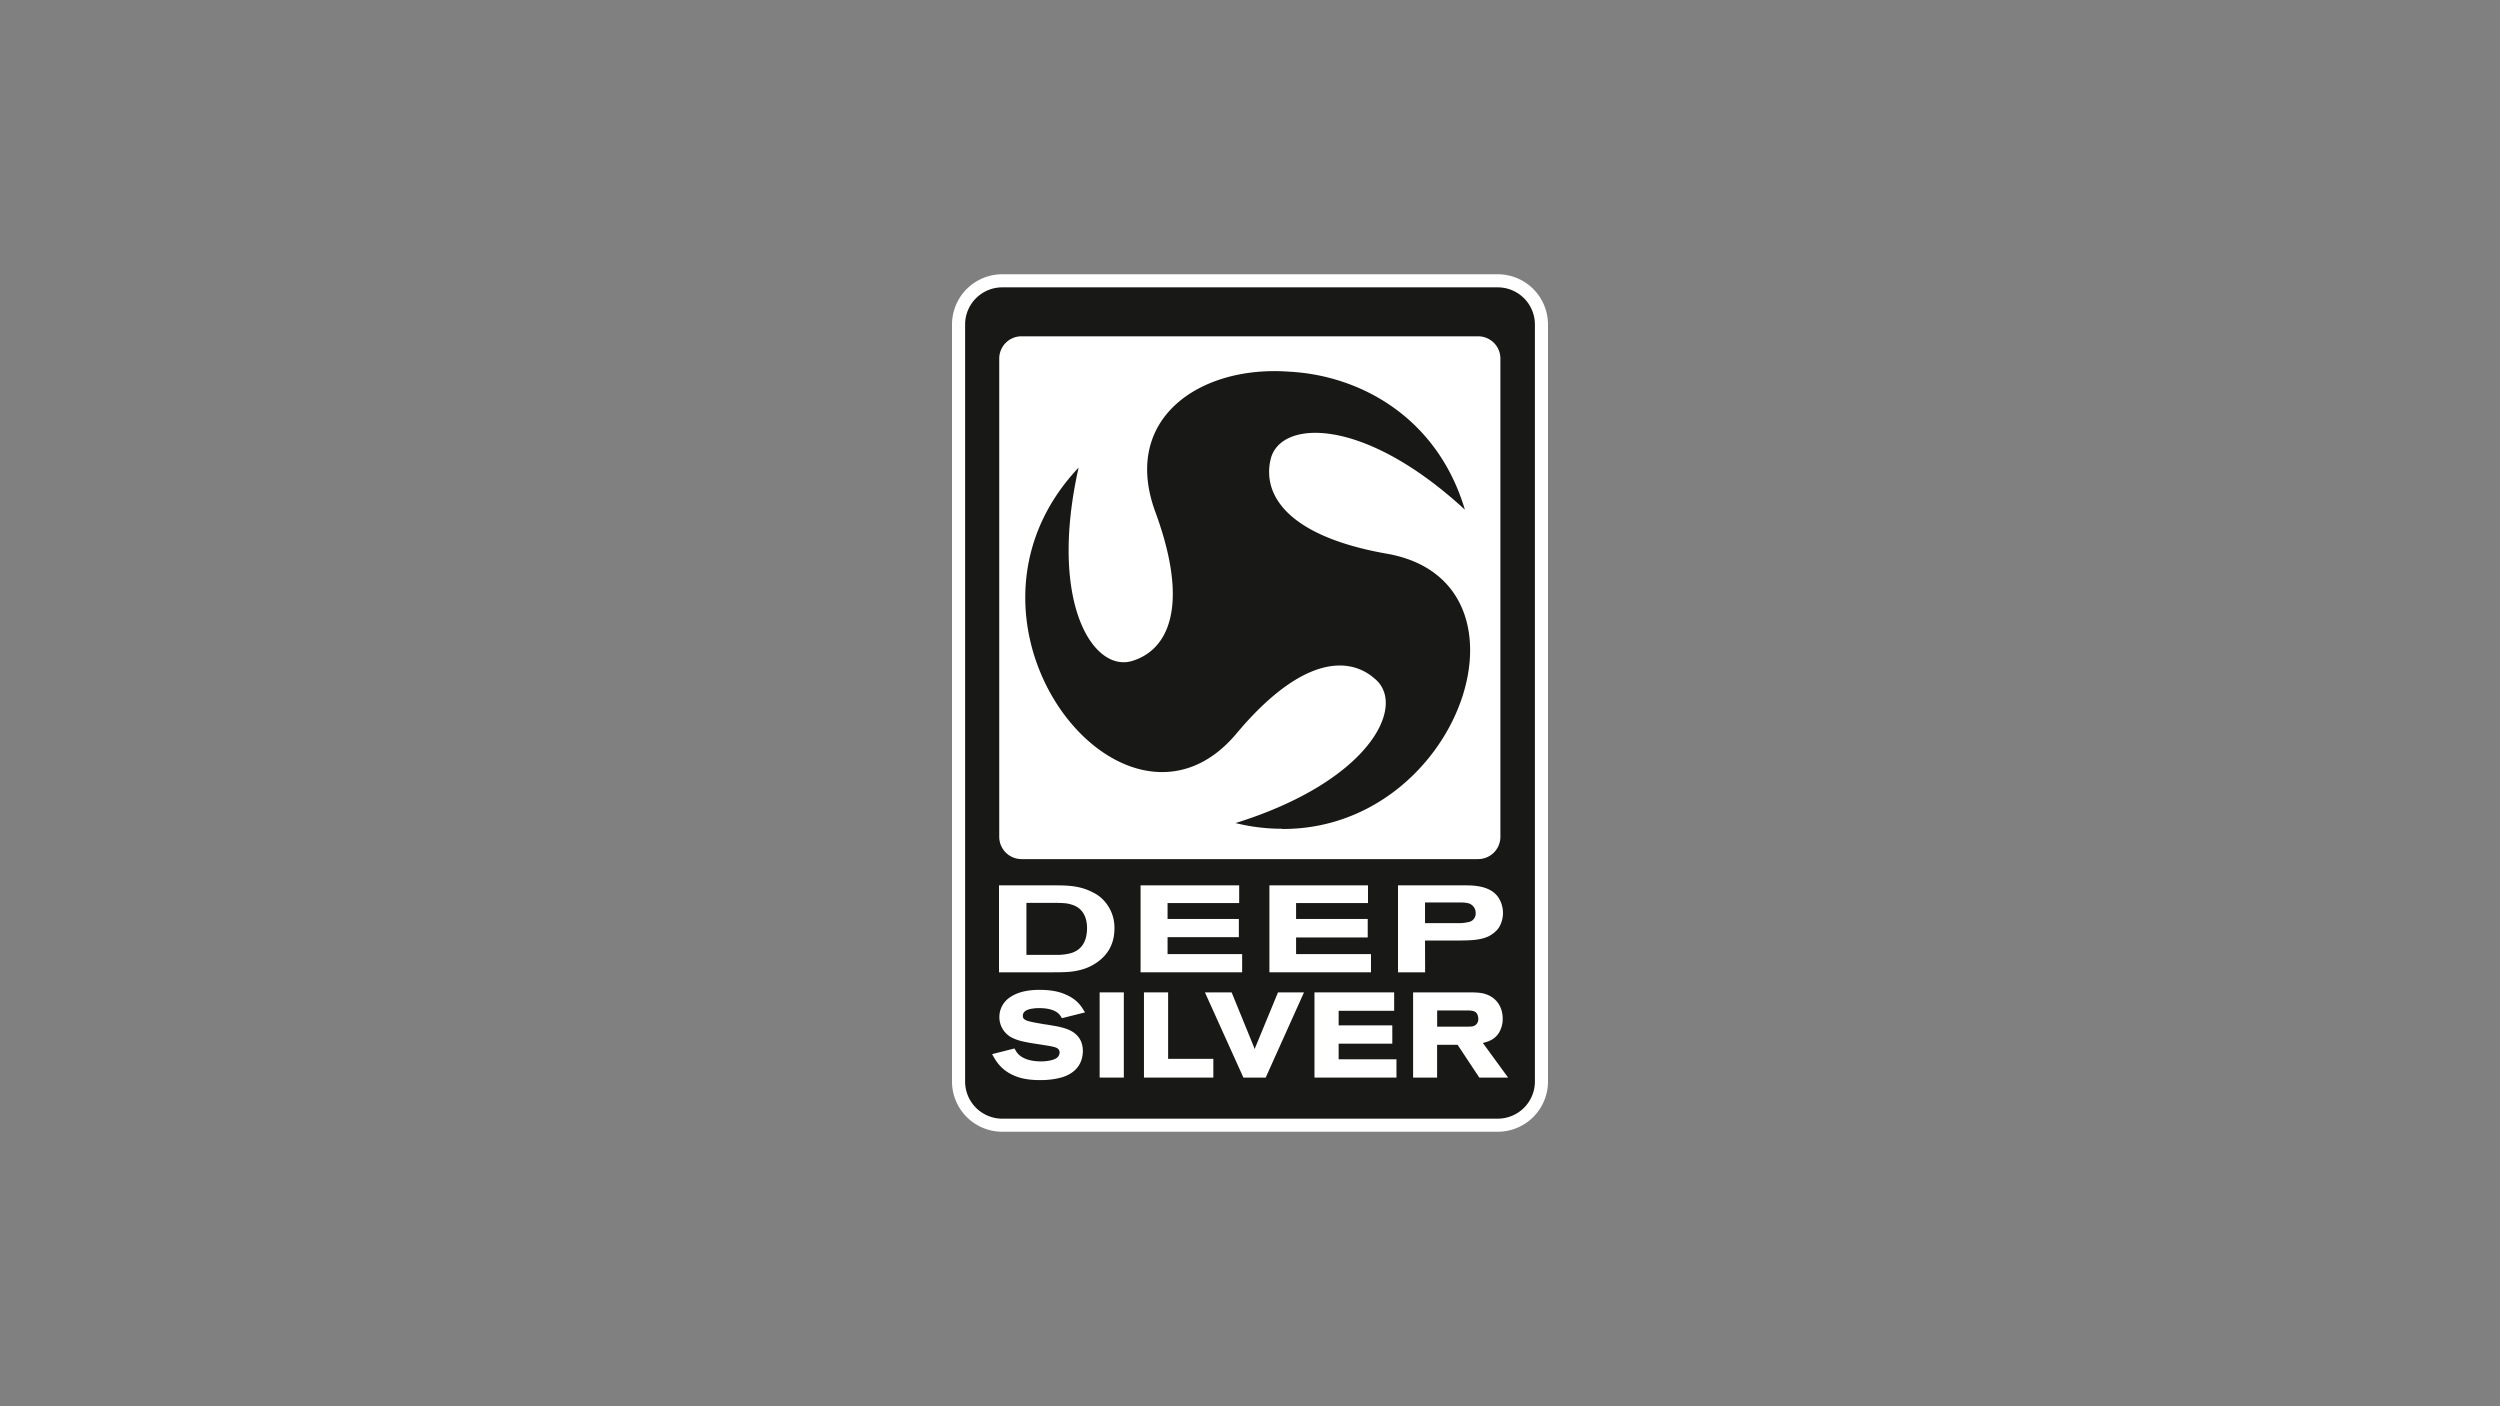
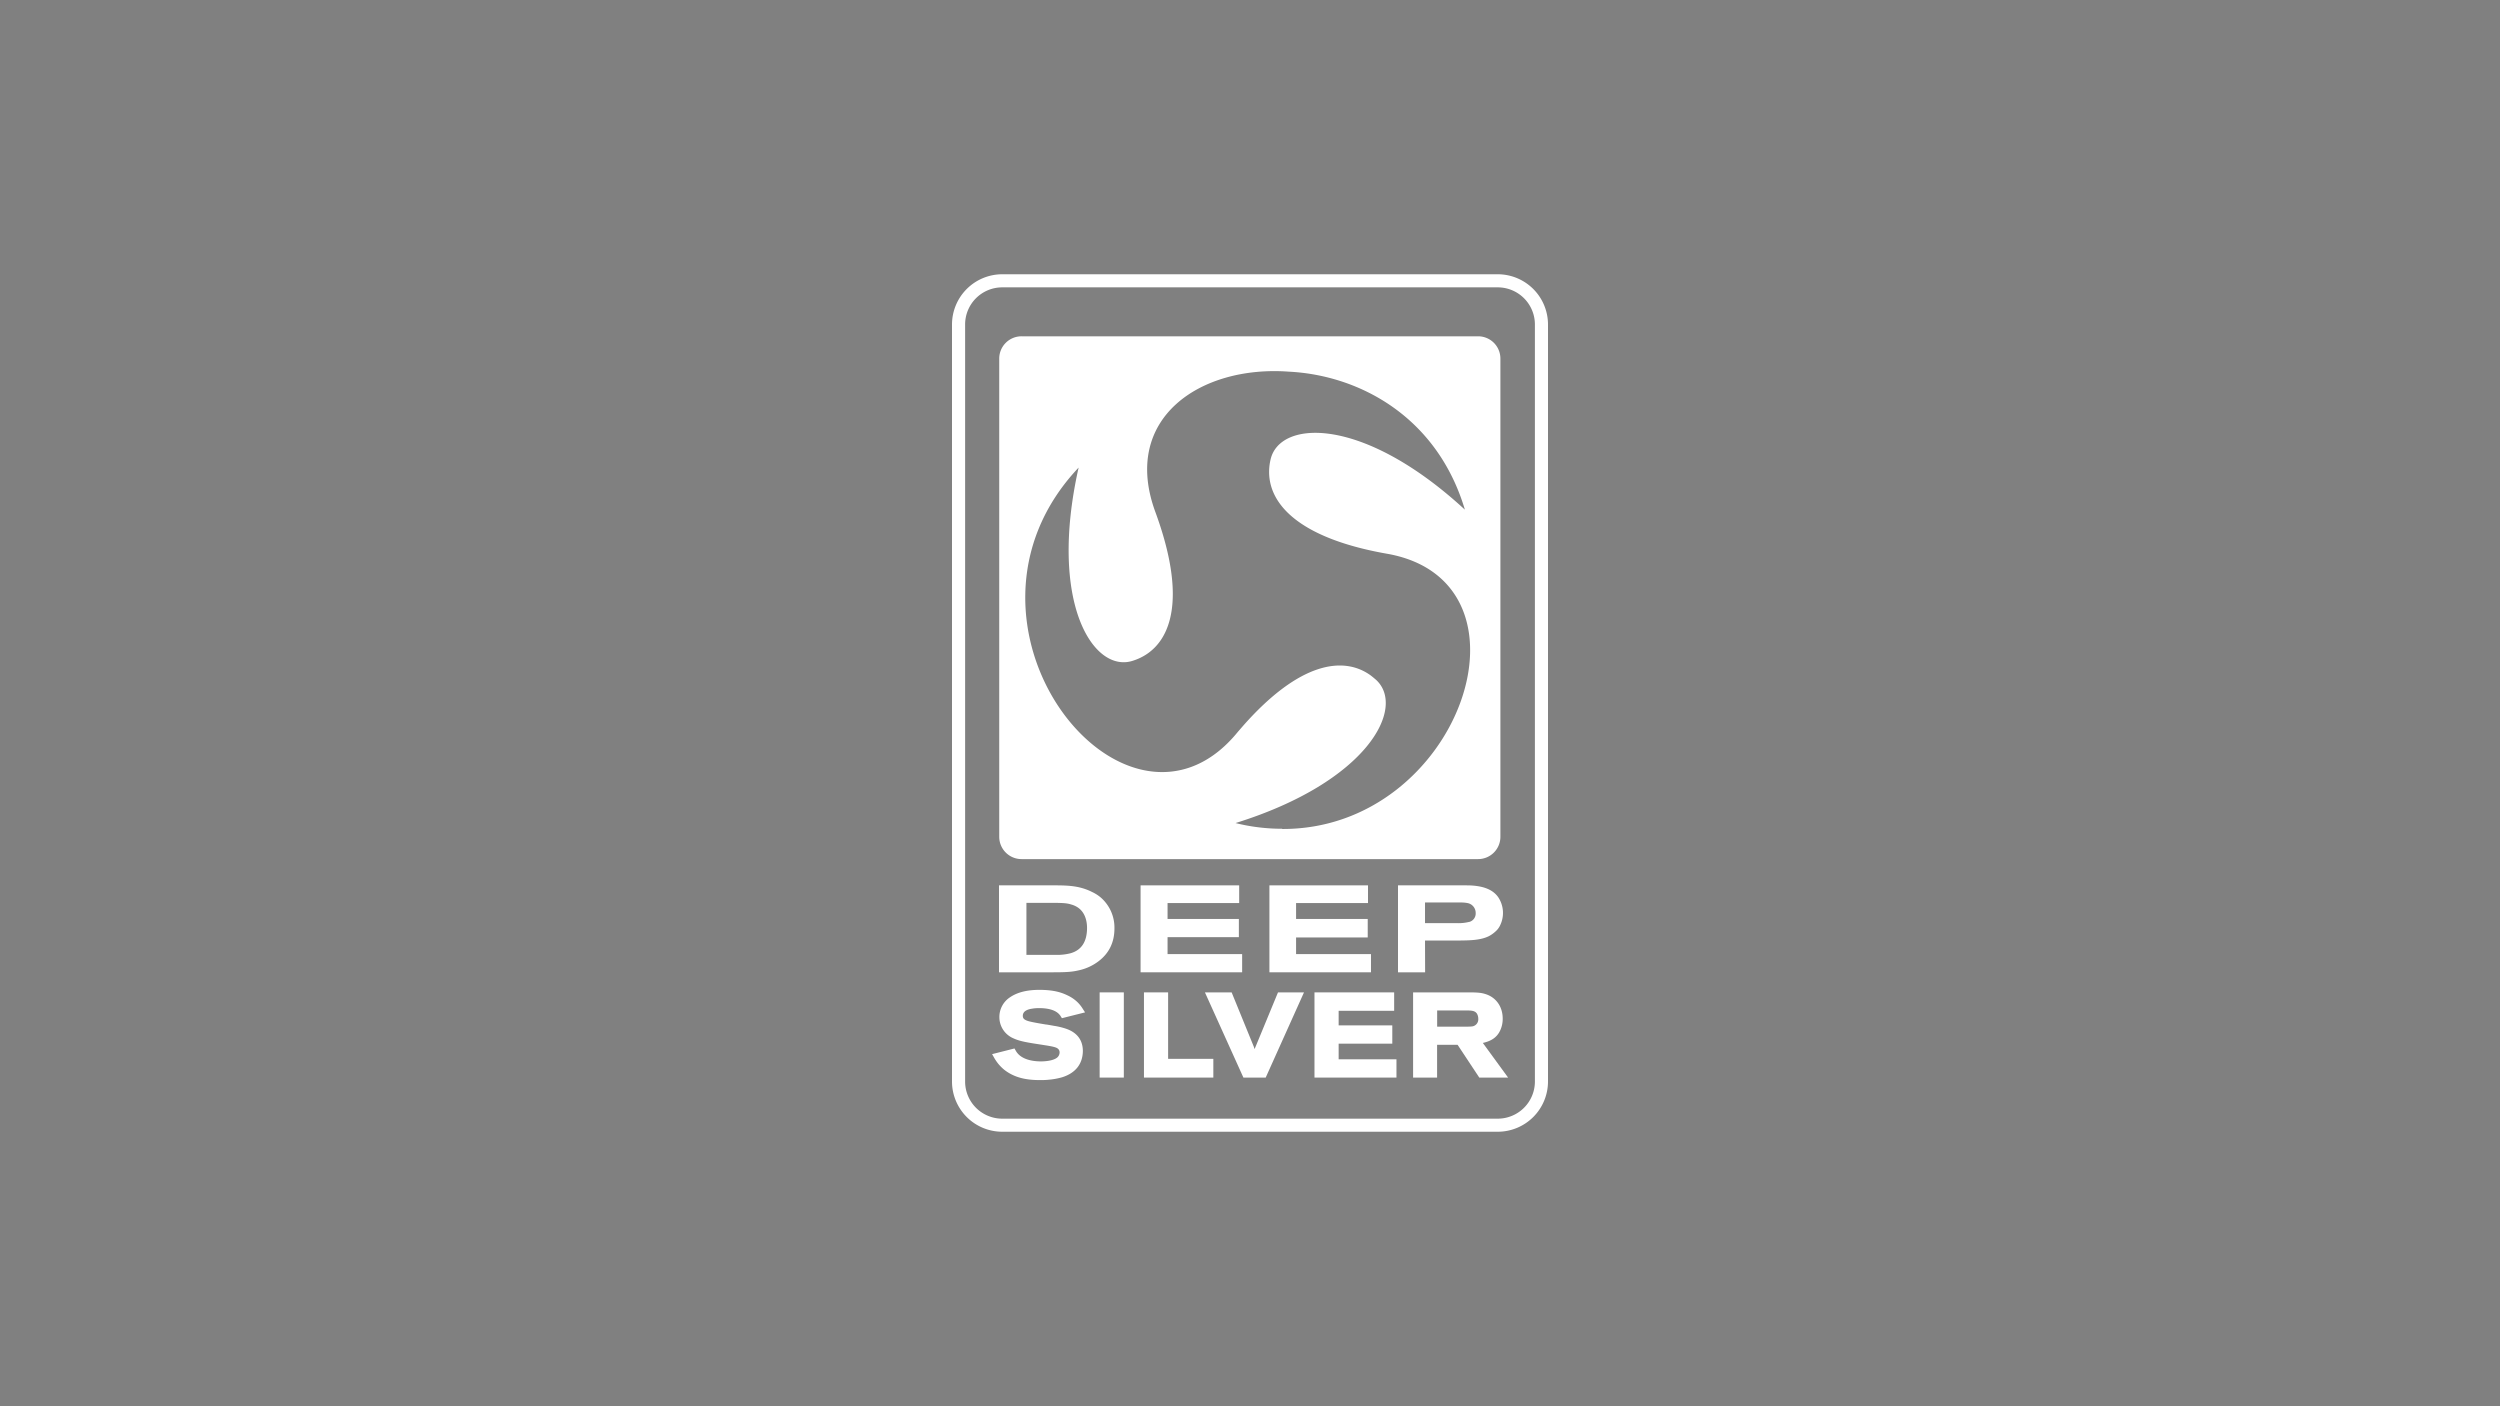
<svg xmlns="http://www.w3.org/2000/svg" id="LOGO" viewBox="0 0 1250 703">
  <rect x="0" y="0" width="1250" height="703" fill="#808080" stroke="none" />
  <defs>
    <style>.cls-1{fill:#181816;}.cls-2{fill:#fff;}</style>
  </defs>
  <title>logo-deep-sliver</title>
-   <path class="cls-1" d="M501.12,562.6a21.87,21.87,0,0,1-21.84-21.84V162.25a21.87,21.87,0,0,1,21.84-21.84H748.87a21.87,21.87,0,0,1,21.86,21.84V540.76a21.87,21.87,0,0,1-21.86,21.84Z" />
  <path class="cls-2" d="M748.87,143.68a18.58,18.58,0,0,1,18.58,18.57v378.5a18.58,18.58,0,0,1-18.58,18.58H501.12a18.56,18.56,0,0,1-18.56-18.58V162.25a18.56,18.56,0,0,1,18.56-18.57H748.87m0-6.55H501.12A25.15,25.15,0,0,0,476,162.25v378.5a25.14,25.14,0,0,0,25.12,25.12H748.87A25.15,25.15,0,0,0,774,540.75V162.25a25.15,25.15,0,0,0-25.13-25.12" />
  <path class="cls-2" d="M739.06,168.15H510.77a11.14,11.14,0,0,0-11.15,11.14V418.4a11.15,11.15,0,0,0,11.15,11.15H739.06A11.15,11.15,0,0,0,750.2,418.4V179.29a11.14,11.14,0,0,0-11.14-11.14M641.12,414.38a96.2,96.2,0,0,1-23.36-2.85C684,390.91,703,353.88,688.12,340c-.9-.8-1.77-1.5-2.65-2.2-13.48-9.89-35.53-7.06-63.9,25.09-1.27,1.48-2.54,2.9-3.86,4.5h0c-55.84,65.25-152-55.62-78.4-133.6-15.2,67.66,7.37,102.61,26.8,96.68,11.61-3.52,20.29-13.9,20.29-33.53,0-10.78-2.61-24.35-8.78-41.11-17.06-46.72,22.6-73.26,66.82-70,35.67,1.8,74.26,22.88,88,69-51-47-92.51-45-97.14-25.14a26.85,26.85,0,0,0-.74,6.3c0,16.47,15.61,33.41,59.63,41,77.89,14.5,35.72,137.86-53.14,137.5" />
  <path class="cls-2" d="M557.22,464.24a19.91,19.91,0,0,0-6.81-15.46,18.86,18.86,0,0,0-4.28-2.74c-5.85-3-11.47-3.31-17.69-3.36H499.5v43.47h27.25c7,0,9.58-.27,12.69-1a25,25,0,0,0,9.84-4.53c5.27-4,7.94-9.48,7.94-16.37m-29.06,13.18H513.21v-26h14.71c4,.07,5.67.19,7.59.79a11.3,11.3,0,0,1,3.48,1.57c3.94,2.71,4.53,7.54,4.53,10.16,0,6.83-2.74,11.09-8.16,12.65a26.42,26.42,0,0,1-7.2.84" />
  <polygon class="cls-2" points="621.07 477.05 583.78 477.05 583.78 468.58 619.43 468.58 619.43 459.48 583.78 459.48 583.78 451.53 619.59 451.53 619.59 442.68 570.29 442.68 570.29 486.15 621.07 486.15 621.07 477.05" />
  <polygon class="cls-2" points="685.49 477.05 648.04 477.05 648.04 468.73 683.86 468.73 683.86 459.48 648.04 459.48 648.04 451.53 684 451.53 684 442.68 634.71 442.68 634.71 486.15 685.49 486.15 685.49 477.05" />
  <path class="cls-2" d="M712.51,470.25h17.88c4.62-.06,9.85-.14,13.92-2.11a15,15,0,0,0,3.48-2.44,9.11,9.11,0,0,0,2.12-2.73,14.17,14.17,0,0,0-.85-14.44c-2.58-3.58-6.89-5.42-13.58-5.8-1.33-.05-2.68-.05-4-.05H699v43.47h13.56Zm22-9.28a22.58,22.58,0,0,1-6.34.59H712.51V451.24h18a17.62,17.62,0,0,1,3.24.29,5,5,0,0,1,4.09,5,4.32,4.32,0,0,1-3.28,4.45" />
  <path class="cls-2" d="M516.35,504.28a21.24,21.24,0,0,1,3.26-.22c3.35,0,7.81.56,10.1,3.21l.08.1a3.82,3.82,0,0,1,.47.62l.7,1.11,11.57-2.91-1.37-2.14a17.06,17.06,0,0,0-2.26-2.81,18.3,18.3,0,0,0-5.32-3.63c-2.77-1.33-6.6-2.68-13.92-2.68-6.14,0-11,1.23-14.59,3.67a11.76,11.76,0,0,0-5.38,10,11.48,11.48,0,0,0,6.94,10.53c3.29,1.55,7.17,2.15,14.23,3.23l1,.16c3.19.5,6,.93,7,1.76a2.32,2.32,0,0,1,.94,2,3.42,3.42,0,0,1-1.55,2.75c-1.8,1.23-5.14,1.67-7.78,1.67-3.56,0-9.93-.68-12.54-5.27l-.69-1.2-11.2,2.84,1.2,2.08a7.57,7.57,0,0,0,.49.79,20.69,20.69,0,0,0,4.47,5,21.81,21.81,0,0,0,2.95,1.94c2.73,1.47,6.87,3.16,14.64,3.16,1.45,0,2.92,0,4.42-.17a34.73,34.73,0,0,0,6.94-1.26c6.62-2.11,10.18-6.62,10.28-13.07,0-8.31-6.64-10.58-8.83-11.32a36.7,36.7,0,0,0-5.65-1.31c-.91-.17-2.22-.4-3.72-.65l-.24,0c-3.18-.53-7.16-1.19-9-1.76-2.17-.7-2.58-1.49-2.58-2.62,0-2.59,3-3.35,4.91-3.58" />
  <rect class="cls-2" x="549.82" y="496.19" width="12.09" height="42.6" />
  <polygon class="cls-2" points="584.06 496.19 571.98 496.19 571.98 538.79 606.67 538.79 606.67 529.42 584.06 529.42 584.06 496.19" />
  <path class="cls-2" d="M627.74,523.46l-.46,1.06c-.1-.27-.19-.55-.29-.88l0-.08-11.17-27.37H602.46l19.24,42.6h11.15L652,496.19h-13Z" />
  <polygon class="cls-2" points="669.32 521.83 696.15 521.83 696.15 512.69 669.32 512.69 669.32 505.4 697.08 505.4 697.08 496.19 657.24 496.19 657.24 538.79 698.23 538.79 698.23 529.65 669.32 529.65 669.32 521.83" />
  <path class="cls-2" d="M741.42,521.47c3.56-.81,6.93-2.32,8.75-6.42a13.6,13.6,0,0,0,1.18-5.76c0-6-3.37-10.71-8.8-12.31-1.76-.55-3.39-.73-7-.79h-29v42.6h12V522.41H728.8l10.84,16.38h14.41Zm-22.84-16.25h15.09c2.38.07,3.89.2,4.82,1.64a5.16,5.16,0,0,1,.65,2.56,3.56,3.56,0,0,1-2.88,3.76,16.92,16.92,0,0,1-2.29.14H718.58Z" />
</svg>